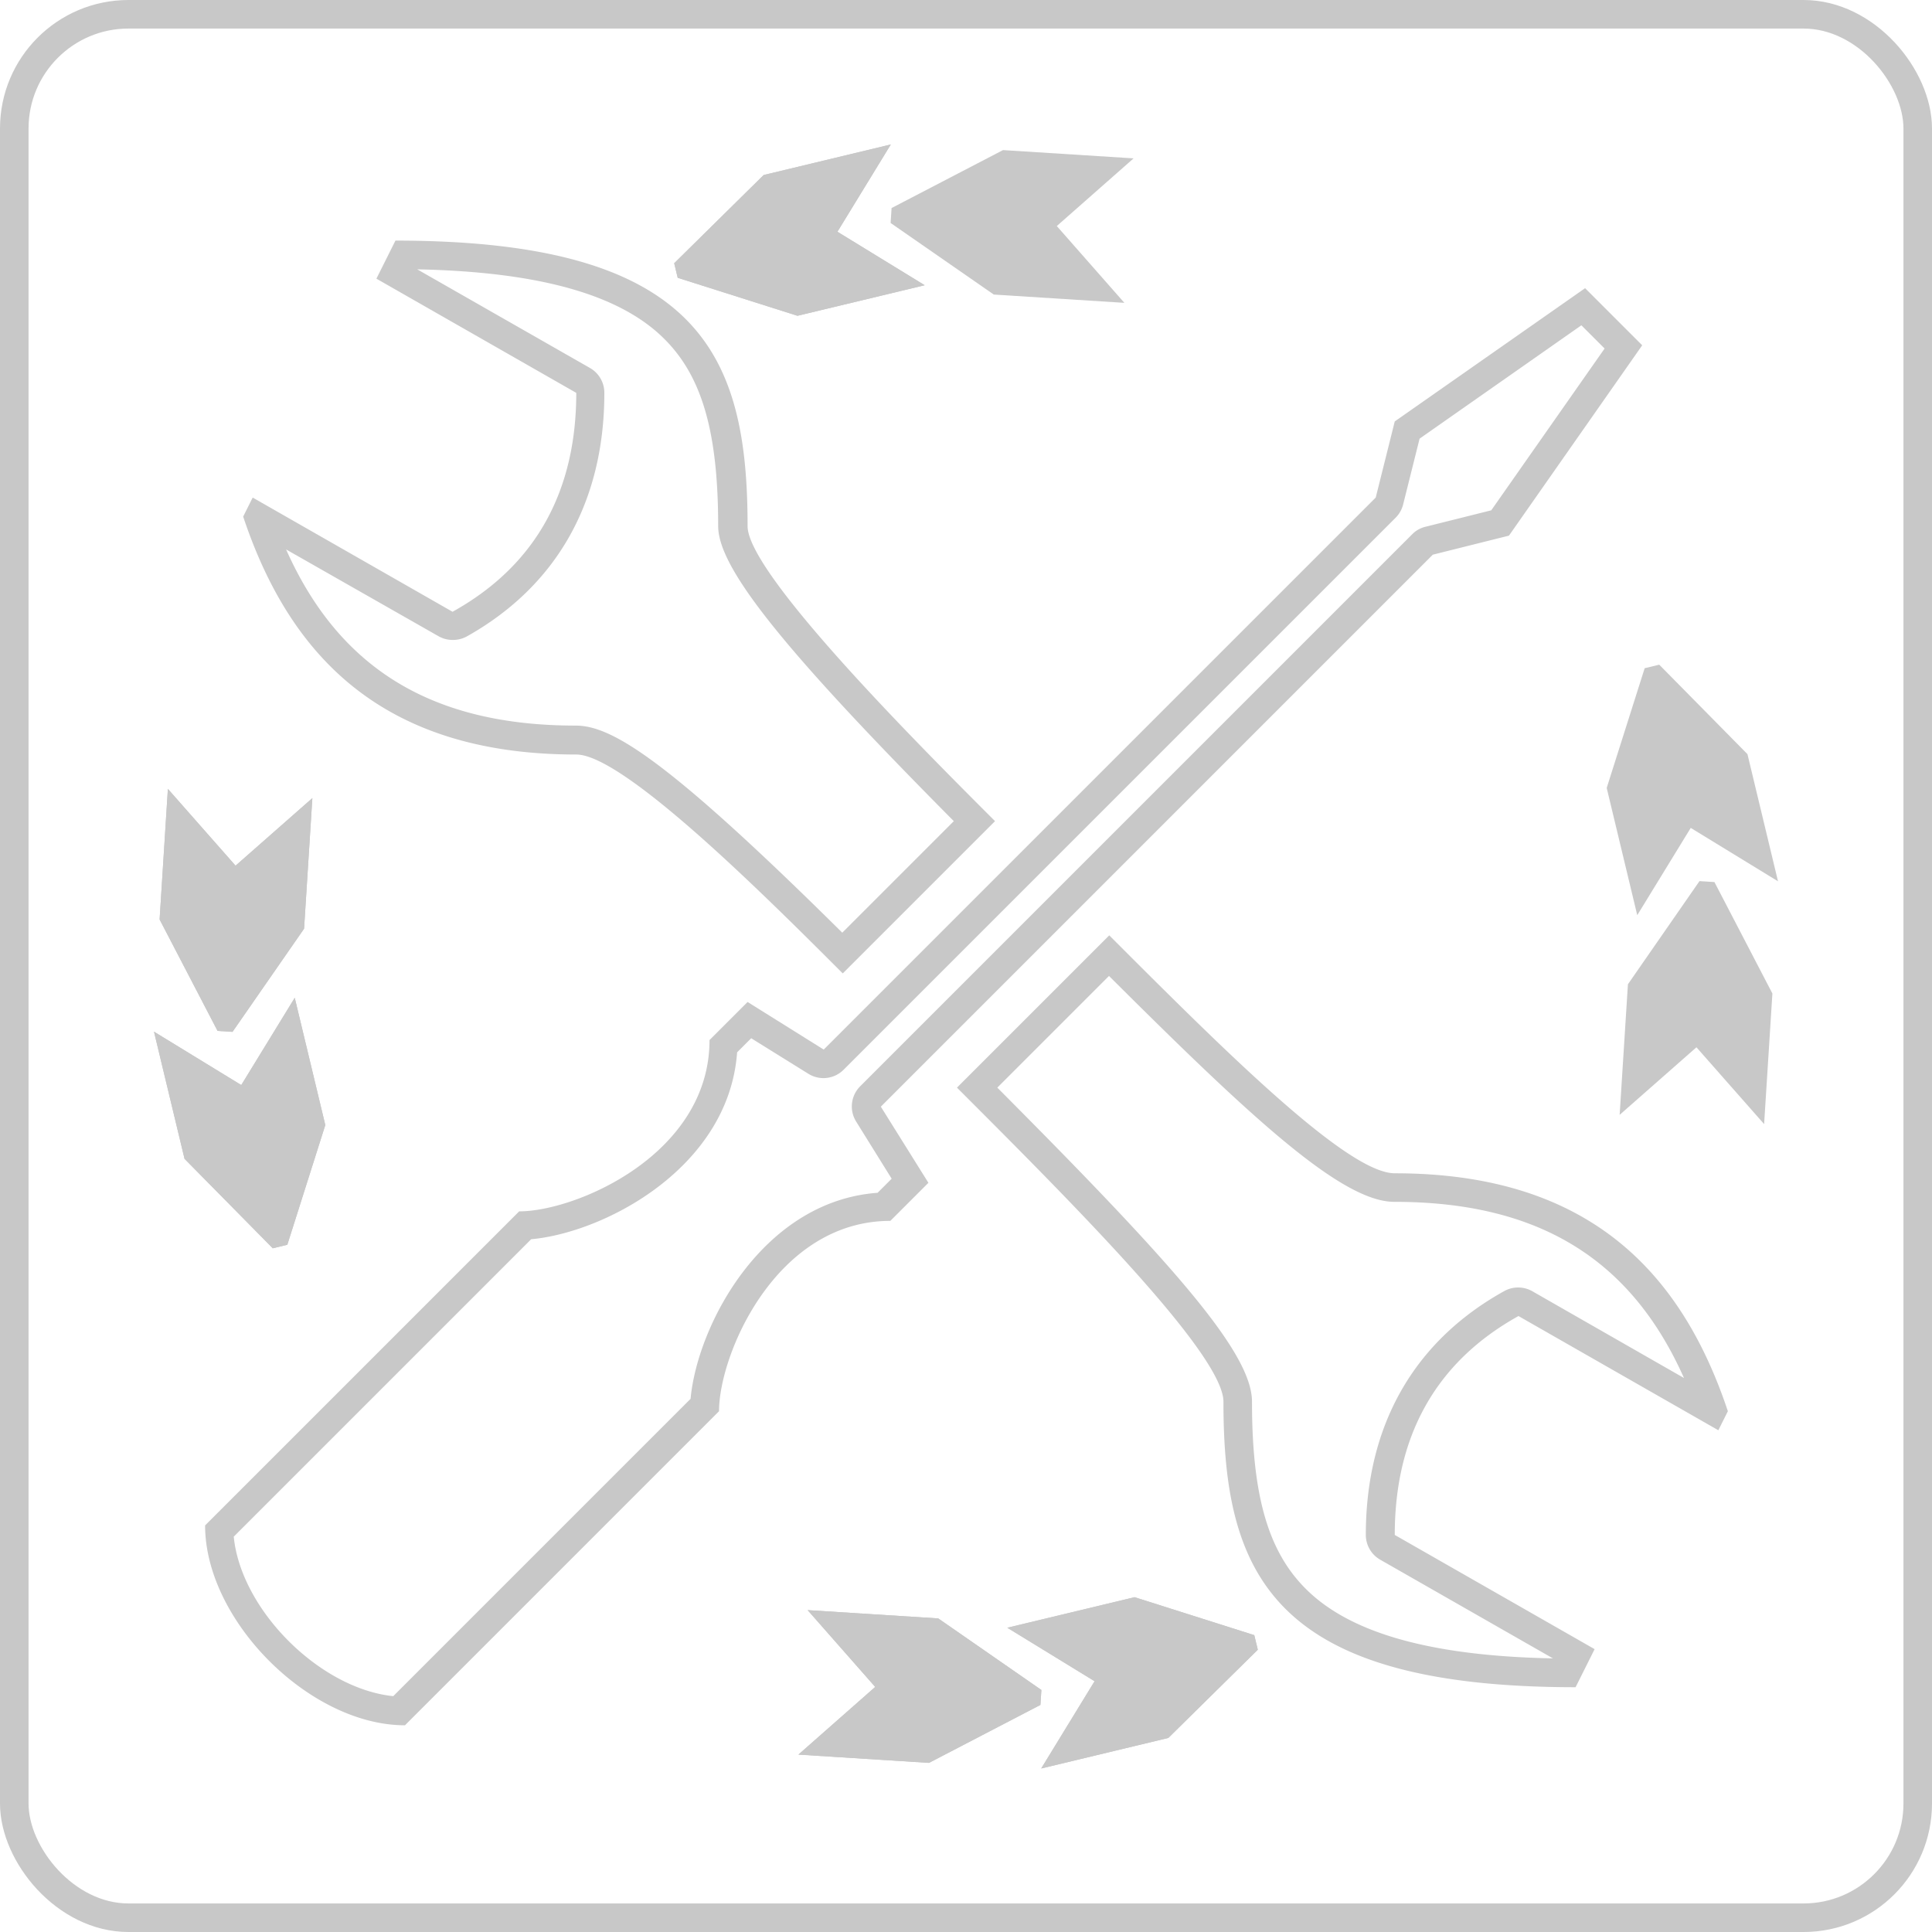
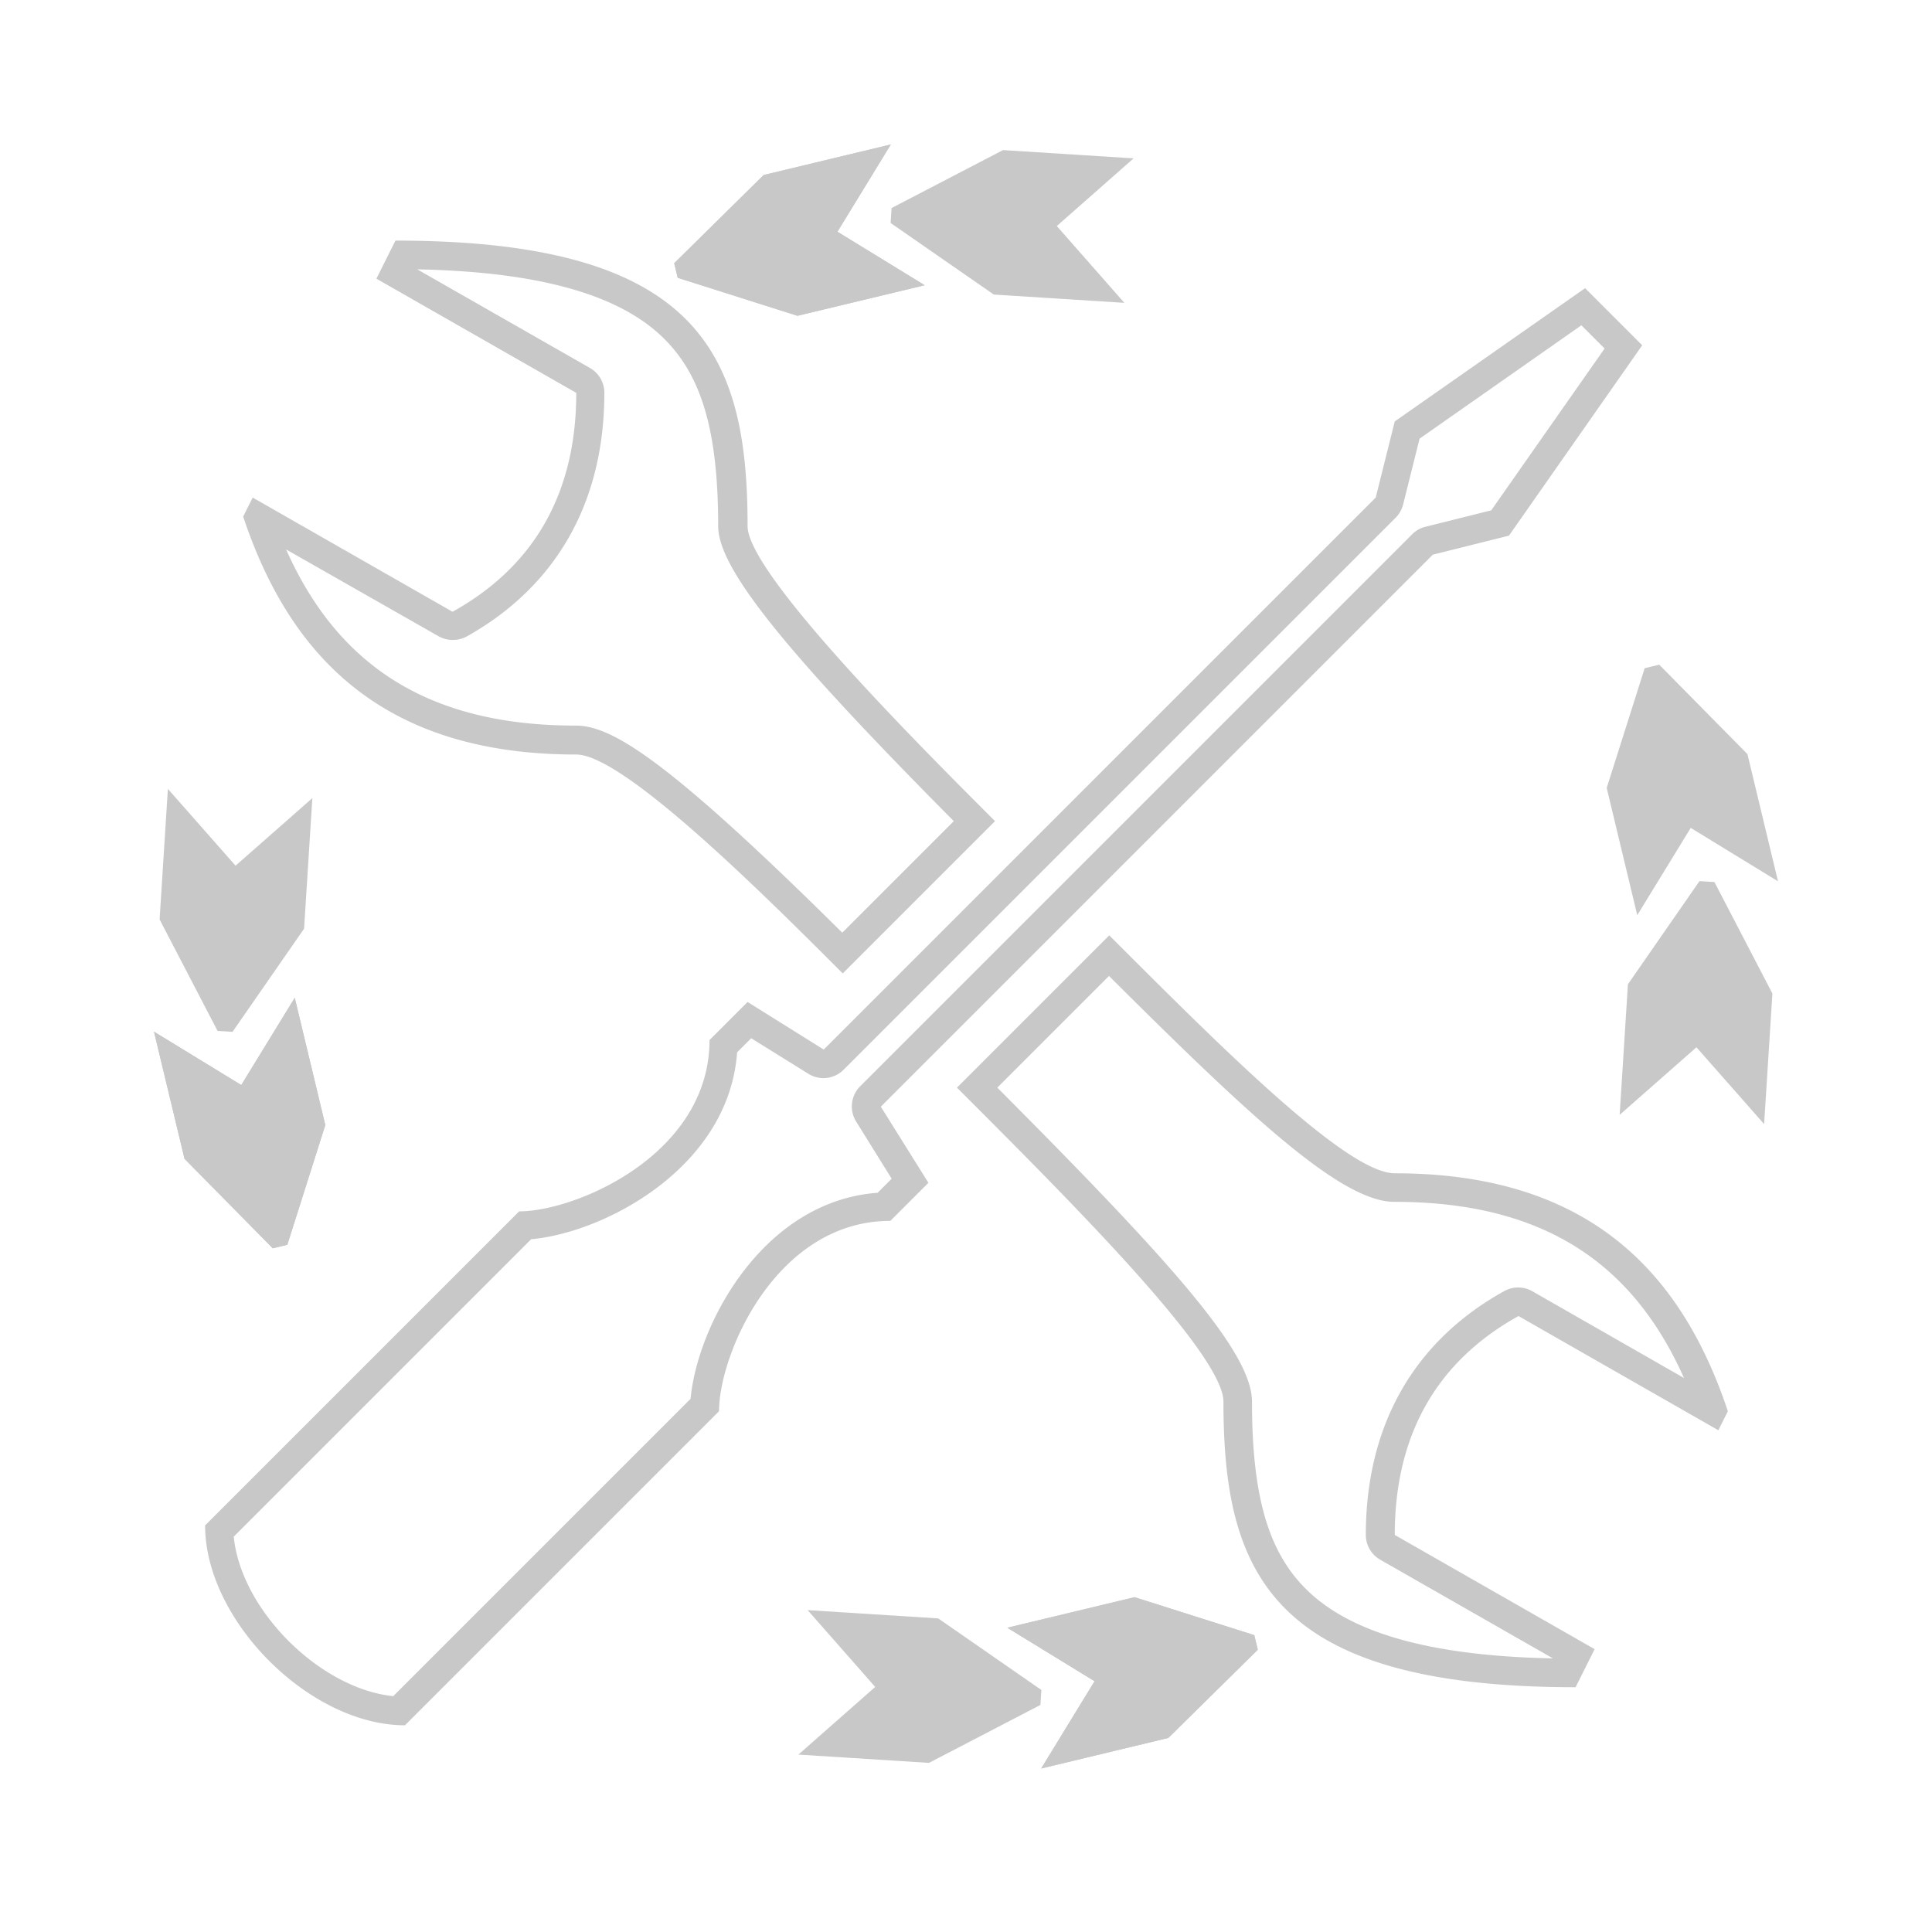
<svg xmlns="http://www.w3.org/2000/svg" viewBox="0 0 203 203">
  <defs>
    <style>.cls-1{fill:#c8c8c8;}.cls-2{fill:none;stroke:#c8c8c8;stroke-miterlimit:10;stroke-width:3px;}</style>
  </defs>
  <g id="Ebene_2" data-name="Ebene 2">
    <g id="Ebene_1-2" data-name="Ebene 1">
-       <path class="cls-1" d="M43.84,28.3c12.83.26,21.36,2.67,26,7.35,3.94,3.94,5.62,9.81,5.62,19.63,0,4.38,6.76,12.87,24.76,31L88.5,98c-18.3-18.13-24.19-21.76-28-21.76-15,0-24.83-5.91-30.44-18.51l16,9.11a3,3,0,0,0,1.49.4A3.06,3.06,0,0,0,49,66.9C58.47,61.61,63.5,52.75,63.5,41.28A3,3,0,0,0,62,38.67L43.84,28.3m122.32,5.88,2.44,2.44-11.91,17-6.92,1.73a2.89,2.89,0,0,0-1.39.79l-58,58a3,3,0,0,0-.42,3.71l3.73,6-1.48,1.48c-12.06.88-18.93,13.85-19.65,21.65L41.32,178.22c-7.71-.79-16-9.05-16.76-16.76l31.25-31.25c7.8-.71,20.77-7.58,21.64-19.64l1.48-1.48,6,3.73a3,3,0,0,0,1.59.46,3,3,0,0,0,2.12-.88l58-58a3,3,0,0,0,.79-1.39l1.73-6.92,17-11.91M116.5,102.52c14.88,14.83,24.44,23.76,30,23.76,15.05,0,24.83,5.91,30.44,18.51L161,135.67a3,3,0,0,0-1.49-.39,3,3,0,0,0-1.46.38c-9.51,5.28-14.54,14.14-14.54,25.62a3,3,0,0,0,1.51,2.6l18.15,10.37c-12.83-.25-21.36-2.66-26-7.34-3.94-3.94-5.62-9.81-5.62-19.63,0-5.15-8.28-14.45-26.76-33l11.76-11.76m-75-77.24-2,4,21,12c0,10-4,18-13,23l-21-12-1,2c5,15,15,25,35,25,5,0,20,15,28,23l16-16c-8-8-26-26-26-31,0-18-5-30-37-30Zm125,5-20,14-2,8-58,58-8-5-4,4c0,12-14,18-20,18l-33,33c0,10,11,21,21,21l33-33c0-6,6-20,18-20l4-4-5-8,58-58,8-2,14-20-6-6Zm-50,68-16,16c12,12,28,28,28,33,0,18,5,30,37,30l2-4-21-12c0-10,4-18,13-23l21,12,1-2c-5-15-15-25-35-25-5,0-18-13-30-25Z" />
-       <rect class="cls-2" x="1.5" y="1.5" width="200" height="200" rx="12" />
+       <path class="cls-1" d="M43.84,28.3c12.83.26,21.36,2.67,26,7.35,3.94,3.94,5.62,9.81,5.62,19.63,0,4.38,6.76,12.87,24.76,31L88.5,98c-18.3-18.13-24.19-21.76-28-21.76-15,0-24.83-5.91-30.44-18.51l16,9.11a3,3,0,0,0,1.49.4A3.06,3.06,0,0,0,49,66.9C58.47,61.61,63.5,52.75,63.5,41.28A3,3,0,0,0,62,38.67L43.84,28.3m122.32,5.88,2.44,2.44-11.91,17-6.92,1.73a2.89,2.89,0,0,0-1.39.79l-58,58a3,3,0,0,0-.42,3.71l3.73,6-1.48,1.48c-12.06.88-18.93,13.85-19.65,21.65L41.32,178.22c-7.71-.79-16-9.05-16.76-16.76l31.25-31.25c7.8-.71,20.77-7.58,21.64-19.64l1.48-1.48,6,3.73a3,3,0,0,0,1.59.46,3,3,0,0,0,2.12-.88l58-58a3,3,0,0,0,.79-1.39l1.73-6.92,17-11.91M116.5,102.52c14.88,14.83,24.44,23.76,30,23.76,15.05,0,24.83,5.91,30.44,18.51L161,135.67a3,3,0,0,0-1.49-.39,3,3,0,0,0-1.46.38c-9.51,5.28-14.54,14.14-14.54,25.62a3,3,0,0,0,1.51,2.6l18.15,10.37c-12.83-.25-21.36-2.66-26-7.34-3.94-3.94-5.62-9.81-5.62-19.63,0-5.15-8.28-14.45-26.76-33l11.76-11.76m-75-77.24-2,4,21,12c0,10-4,18-13,23l-21-12-1,2c5,15,15,25,35,25,5,0,20,15,28,23l16-16c-8-8-26-26-26-31,0-18-5-30-37-30Zm125,5-20,14-2,8-58,58-8-5-4,4c0,12-14,18-20,18l-33,33c0,10,11,21,21,21l33-33c0-6,6-20,18-20l4-4-5-8,58-58,8-2,14-20-6-6m-50,68-16,16c12,12,28,28,28,33,0,18,5,30,37,30l2-4-21-12c0-10,4-18,13-23l21,12,1-2c-5-15-15-25-35-25-5,0-18-13-30-25Z" />
      <polygon class="cls-1" points="70.84 27.66 80.24 18.39 93.6 15.18 87.99 24.35 97.16 29.97 83.79 33.18 71.21 29.19 70.84 27.66" />
      <polygon class="cls-1" points="93.68 21.86 105.39 15.77 119.11 16.64 111.04 23.75 118.14 31.82 104.42 30.95 93.58 23.43 93.68 21.86" />
      <polygon class="cls-1" points="70.84 27.66 80.24 18.39 93.6 15.18 87.99 24.35 97.16 29.97 83.79 33.18 71.21 29.19 70.84 27.66" />
      <polygon class="cls-1" points="28.66 131.16 19.39 121.76 16.18 108.4 25.35 114.01 30.97 104.84 34.18 118.21 30.19 130.79 28.66 131.16" />
      <polygon class="cls-1" points="22.86 108.32 16.77 96.61 17.64 82.89 24.75 90.96 32.82 83.86 31.95 97.58 24.43 108.42 22.86 108.32" />
      <polygon class="cls-1" points="28.66 131.16 19.39 121.76 16.18 108.4 25.35 114.01 30.97 104.84 34.18 118.21 30.19 130.79 28.66 131.16" />
-       <polygon class="cls-1" points="22.86 108.32 16.77 96.61 17.64 82.89 24.75 90.96 32.82 83.86 31.95 97.58 24.43 108.42 22.86 108.32" />
      <polygon class="cls-1" points="132.16 173.34 122.76 182.61 109.4 185.82 115.01 176.65 105.84 171.03 119.21 167.82 131.79 171.81 132.16 173.34" />
      <polygon class="cls-1" points="109.32 179.14 97.61 185.23 83.89 184.36 91.96 177.25 84.86 169.18 98.58 170.05 109.42 177.57 109.32 179.14" />
      <polygon class="cls-1" points="132.16 173.34 122.76 182.61 109.4 185.82 115.01 176.65 105.84 171.03 119.21 167.82 131.79 171.81 132.16 173.34" />
-       <polygon class="cls-1" points="109.32 179.14 97.61 185.23 83.89 184.36 91.96 177.25 84.86 169.18 98.58 170.05 109.42 177.57 109.32 179.14" />
      <polygon class="cls-1" points="174.34 69.84 183.61 79.24 186.82 92.6 177.65 86.99 172.03 96.16 168.82 82.79 172.81 70.21 174.34 69.84" />
      <polygon class="cls-1" points="180.14 92.68 186.23 104.39 185.36 118.11 178.25 110.04 170.18 117.14 171.05 103.42 178.57 92.58 180.14 92.68" />
    </g>
  </g>
</svg>